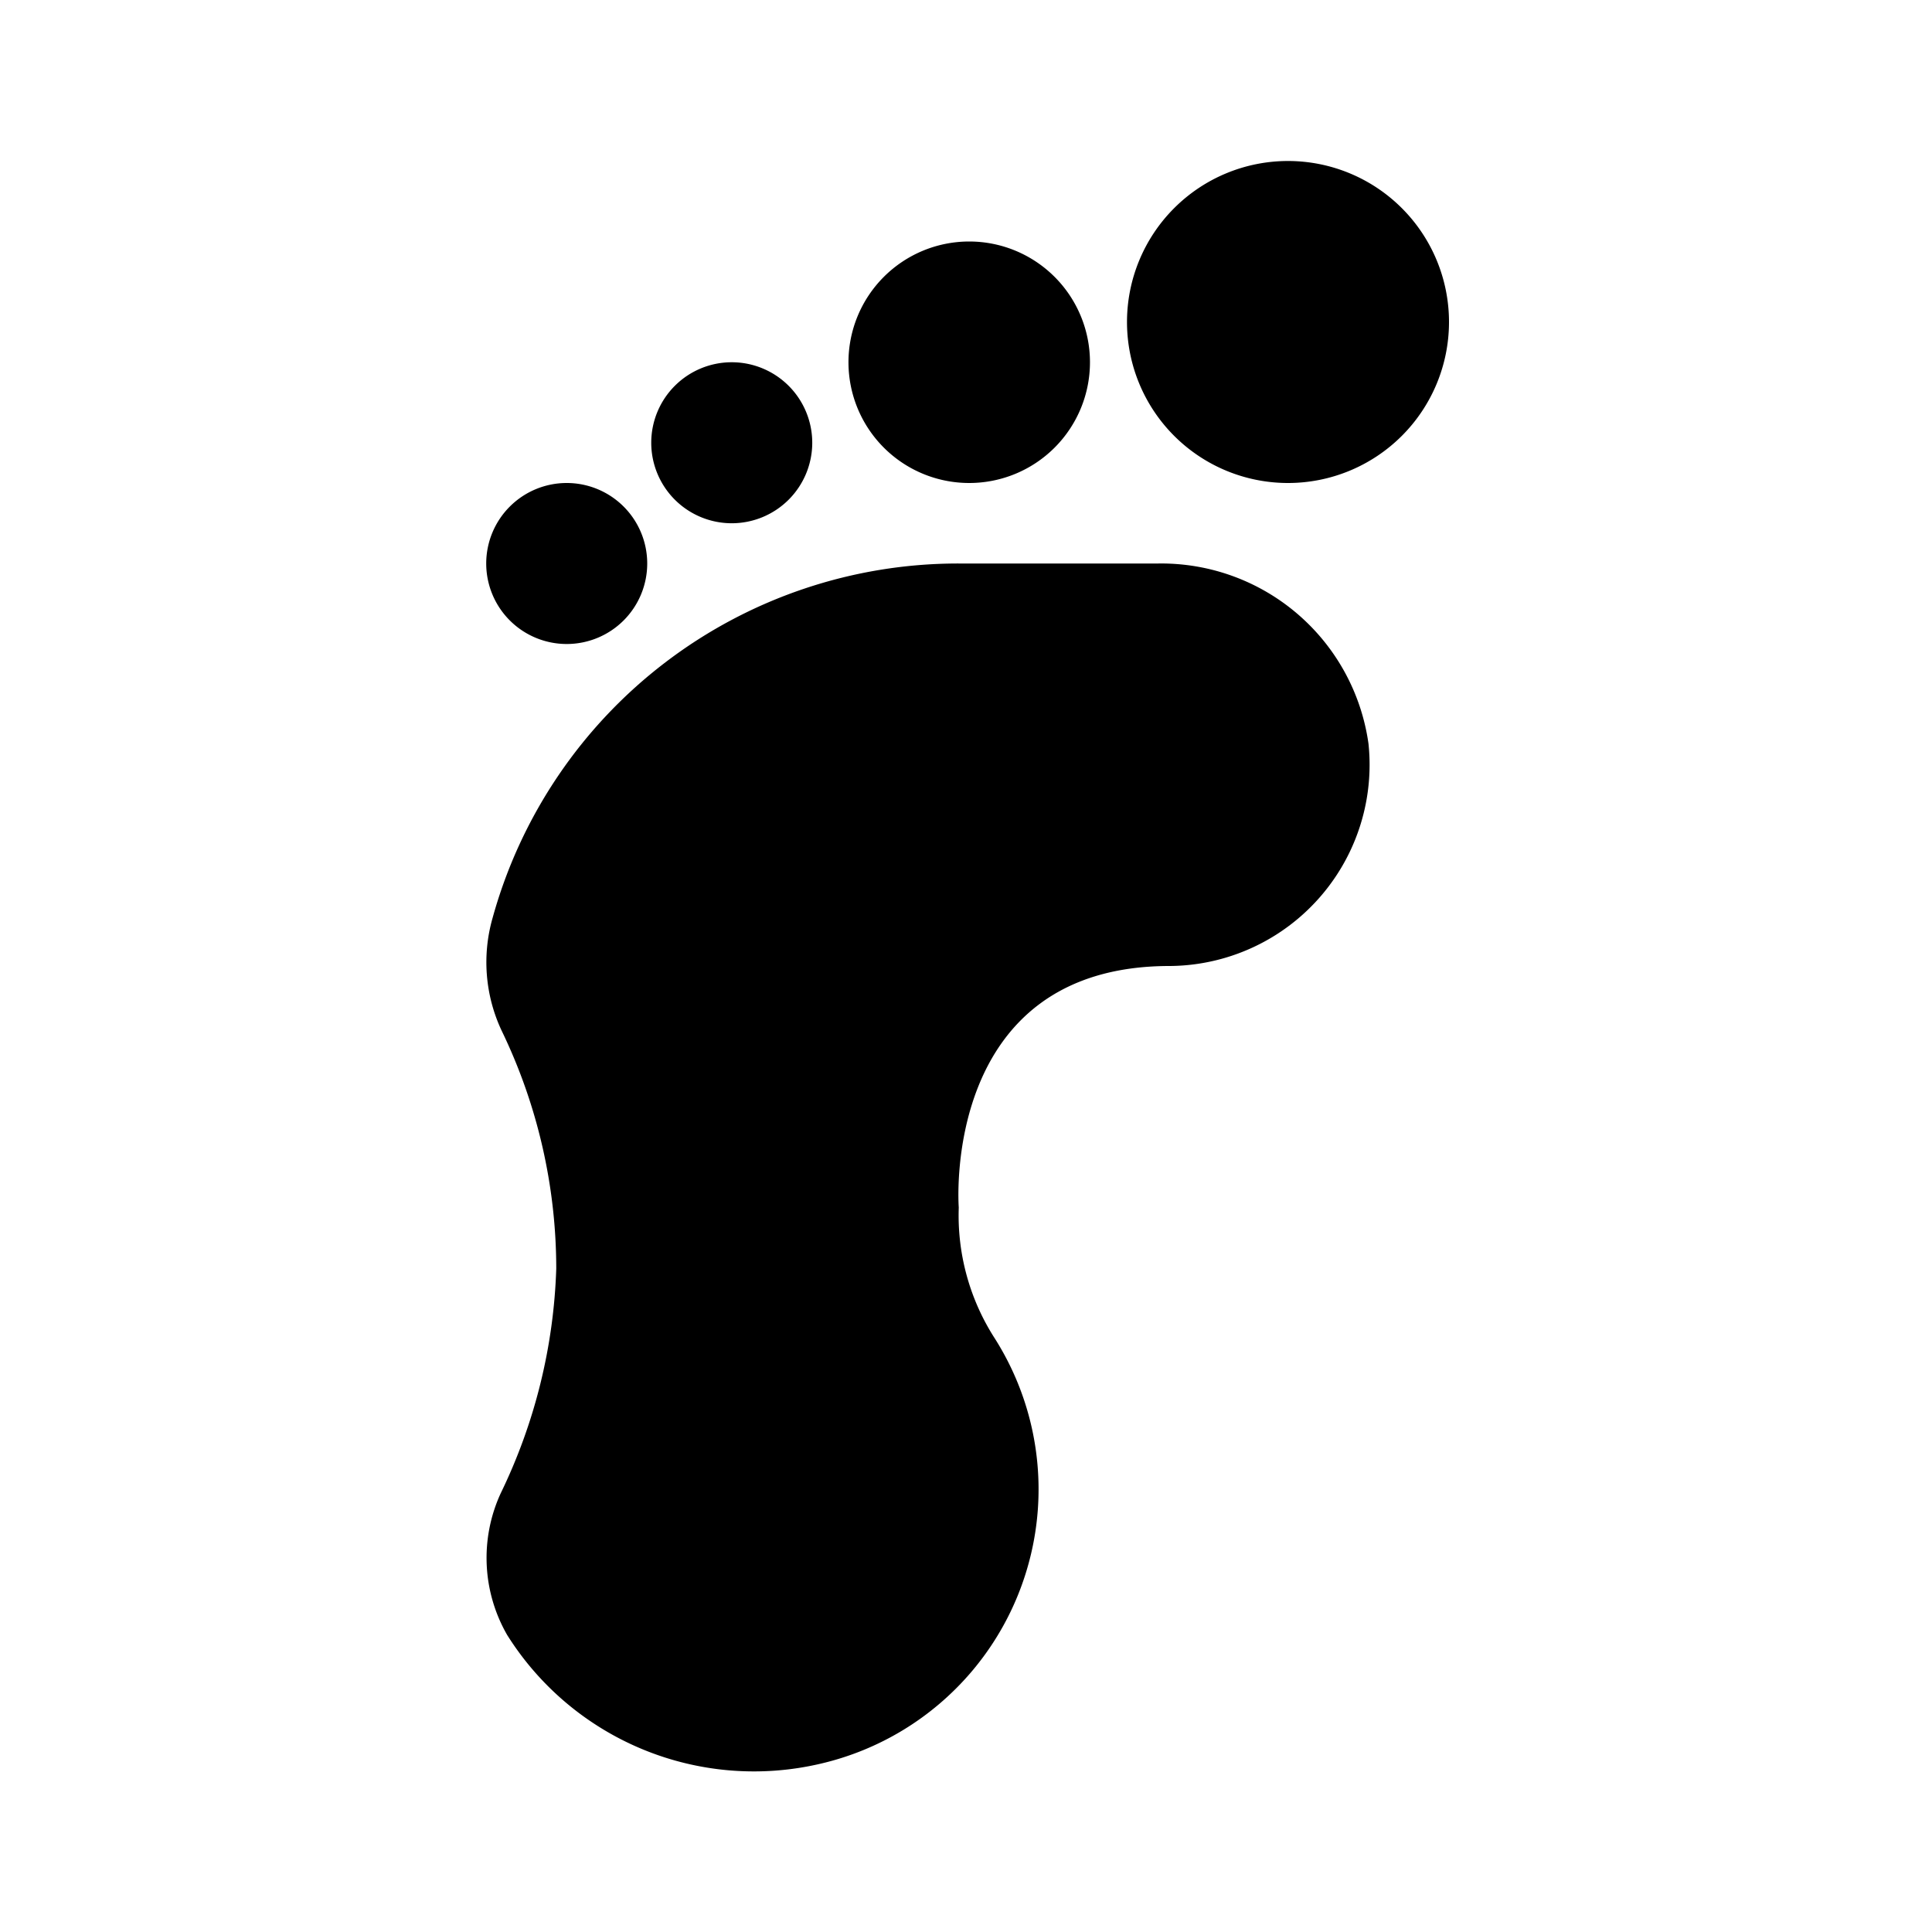
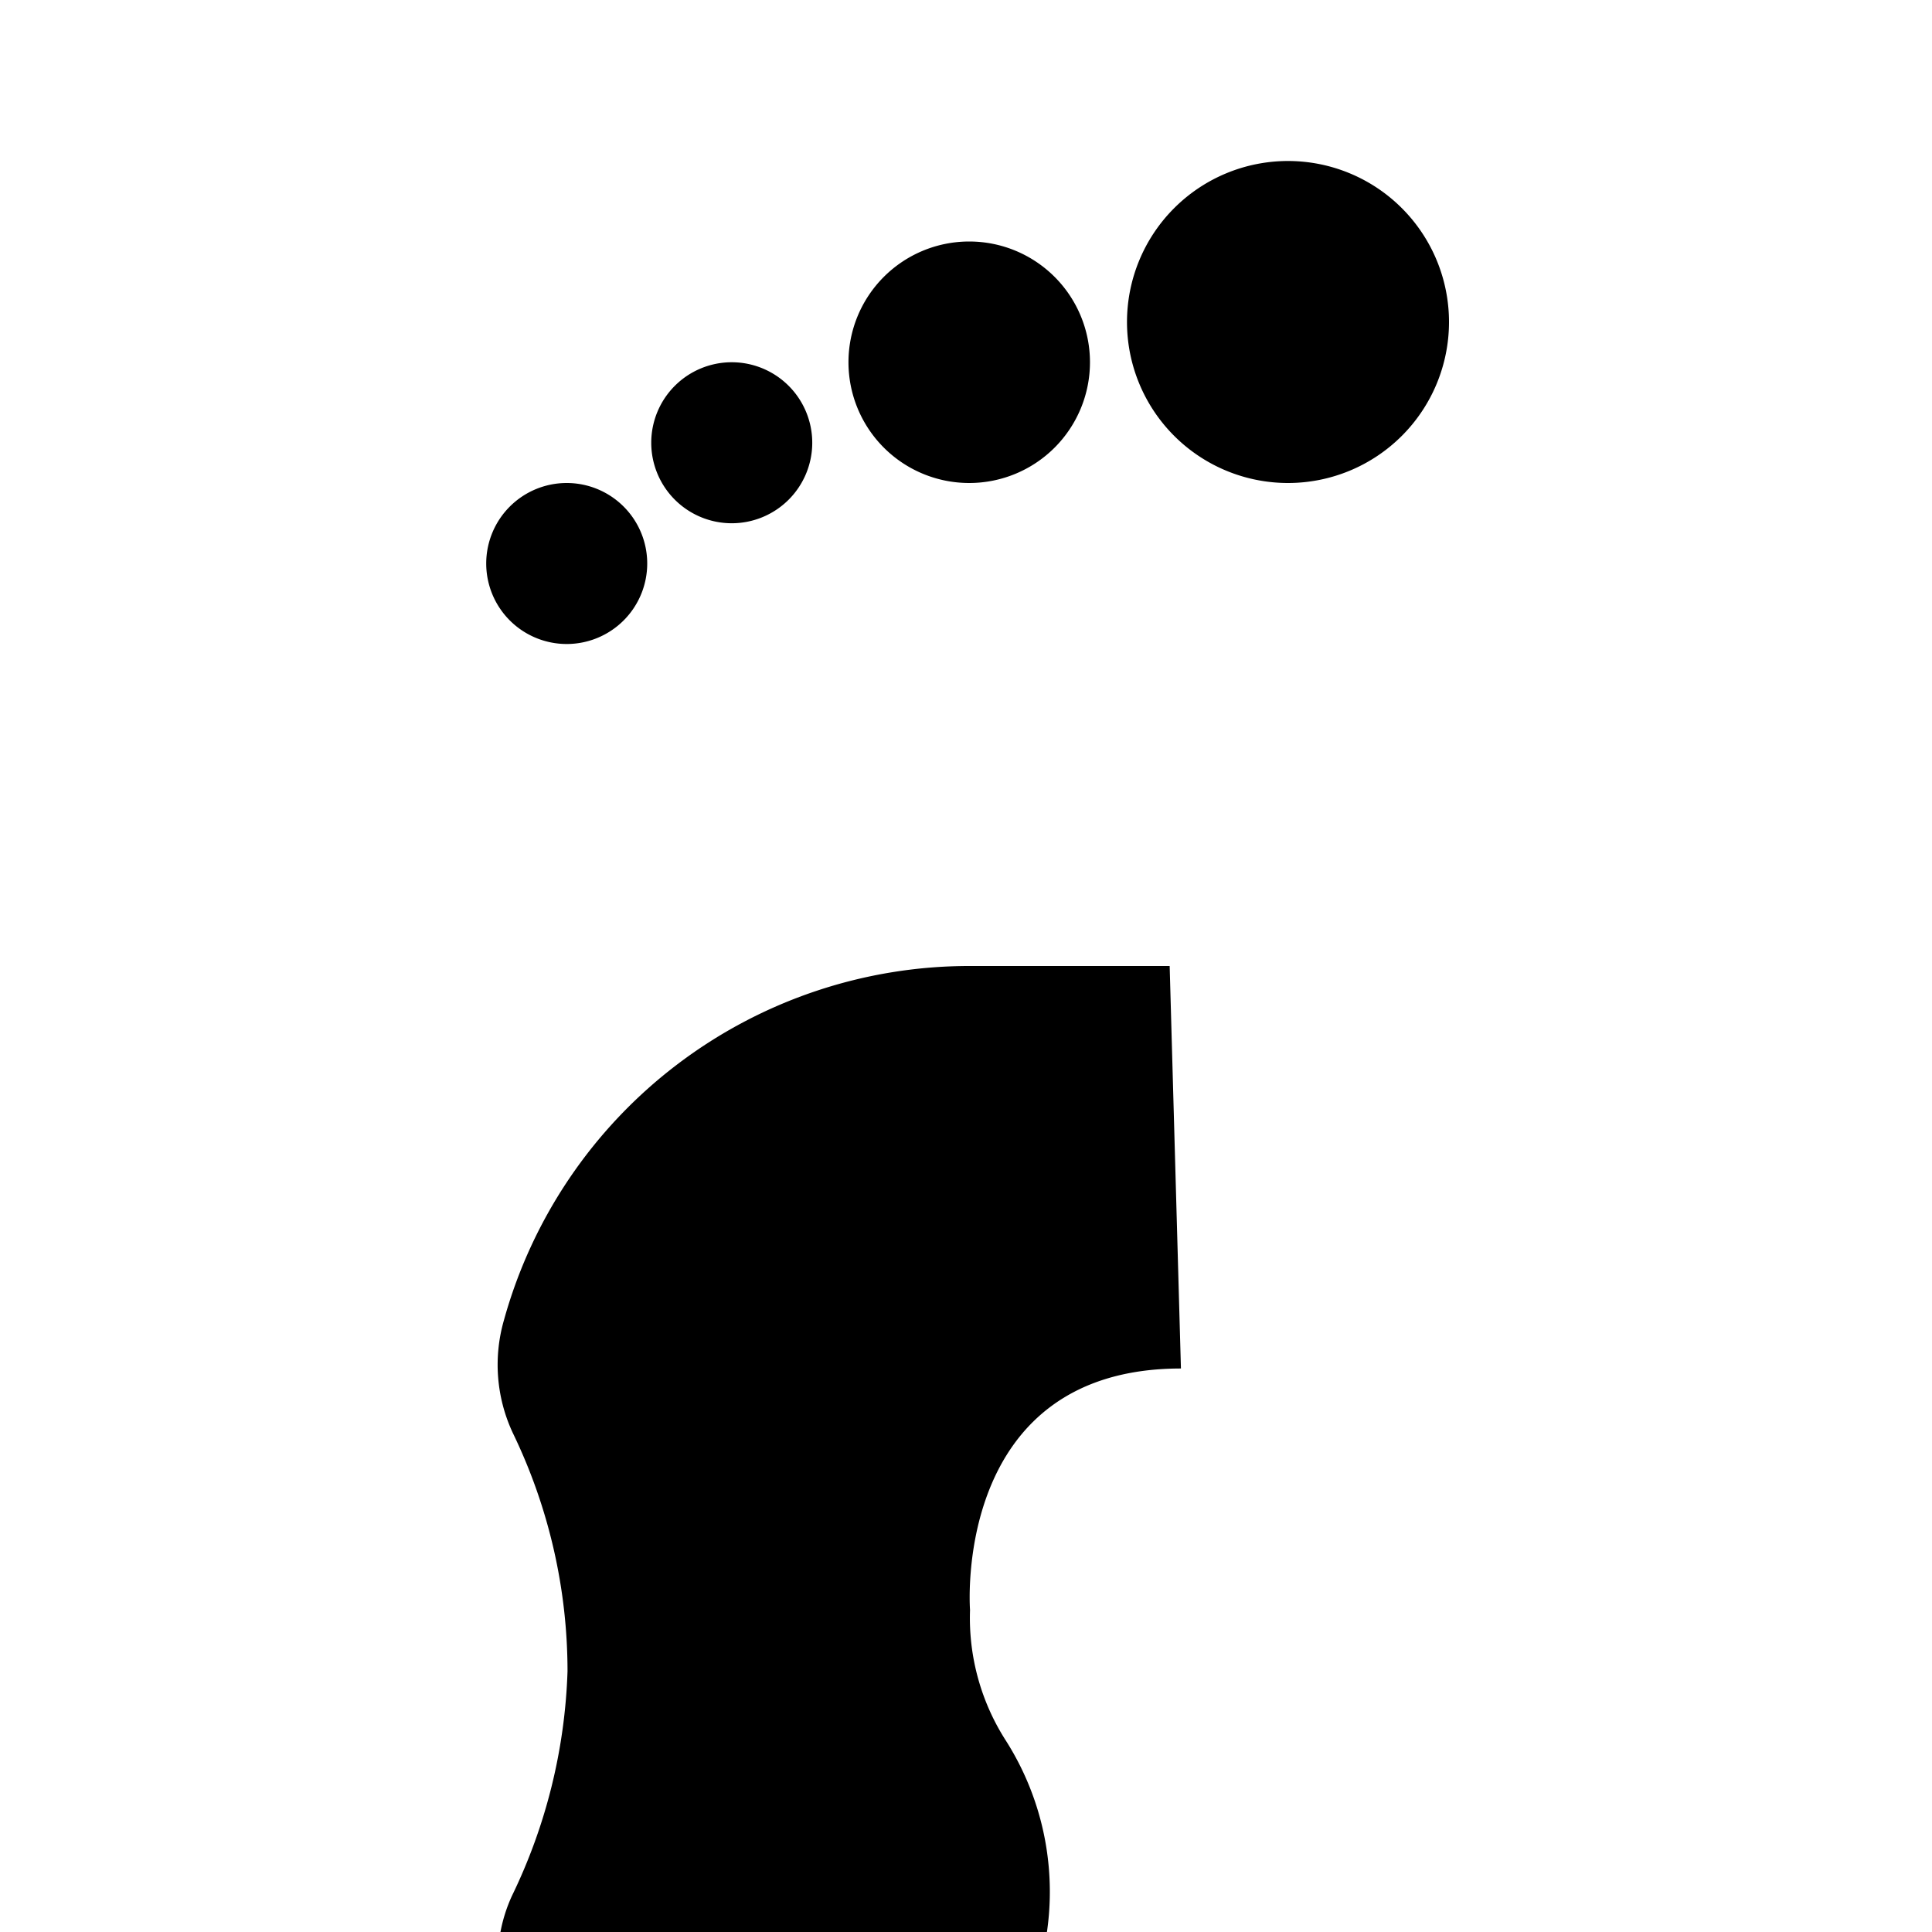
<svg xmlns="http://www.w3.org/2000/svg" viewBox="0 0 24 24">
-   <path d="M16 2a2 2 0 1 1-2 2 2 2 0 0 1 2-2m-3.96 1a1.5 1.5 0 1 1-1.5 1.5 1.5 1.5 0 0 1 1.5-1.5M9.09 4.5a1 1 0 1 1-1 1 1 1 0 0 1 1-1M7.04 6a1 1 0 1 1-1 1 1 1 0 0 1 1-1m7.49 6A2.5 2.5 0 0 0 17 9.24 2.6 2.6 0 0 0 14.39 7h-2.48a6 6 0 0 0-5.79 4.4 2 2 0 0 0 .11 1.4 6.8 6.8 0 0 1 .68 2.96 6.89 6.89 0 0 1-.69 2.79 1.92 1.92 0 0 0 .08 1.76 3.62 3.62 0 0 0 3.89 1.6 3.5 3.5 0 0 0 2.17-5.28 2.82 2.82 0 0 1-.45-1.63s-.23-3 2.62-3z" />
+   <path d="M16 2a2 2 0 1 1-2 2 2 2 0 0 1 2-2m-3.96 1a1.5 1.5 0 1 1-1.5 1.5 1.5 1.5 0 0 1 1.5-1.5M9.09 4.5a1 1 0 1 1-1 1 1 1 0 0 1 1-1M7.04 6a1 1 0 1 1-1 1 1 1 0 0 1 1-1m7.49 6h-2.48a6 6 0 0 0-5.79 4.4 2 2 0 0 0 .11 1.4 6.8 6.8 0 0 1 .68 2.96 6.89 6.89 0 0 1-.69 2.79 1.92 1.92 0 0 0 .08 1.76 3.62 3.62 0 0 0 3.89 1.6 3.5 3.5 0 0 0 2.17-5.28 2.82 2.82 0 0 1-.45-1.63s-.23-3 2.62-3z" />
</svg>